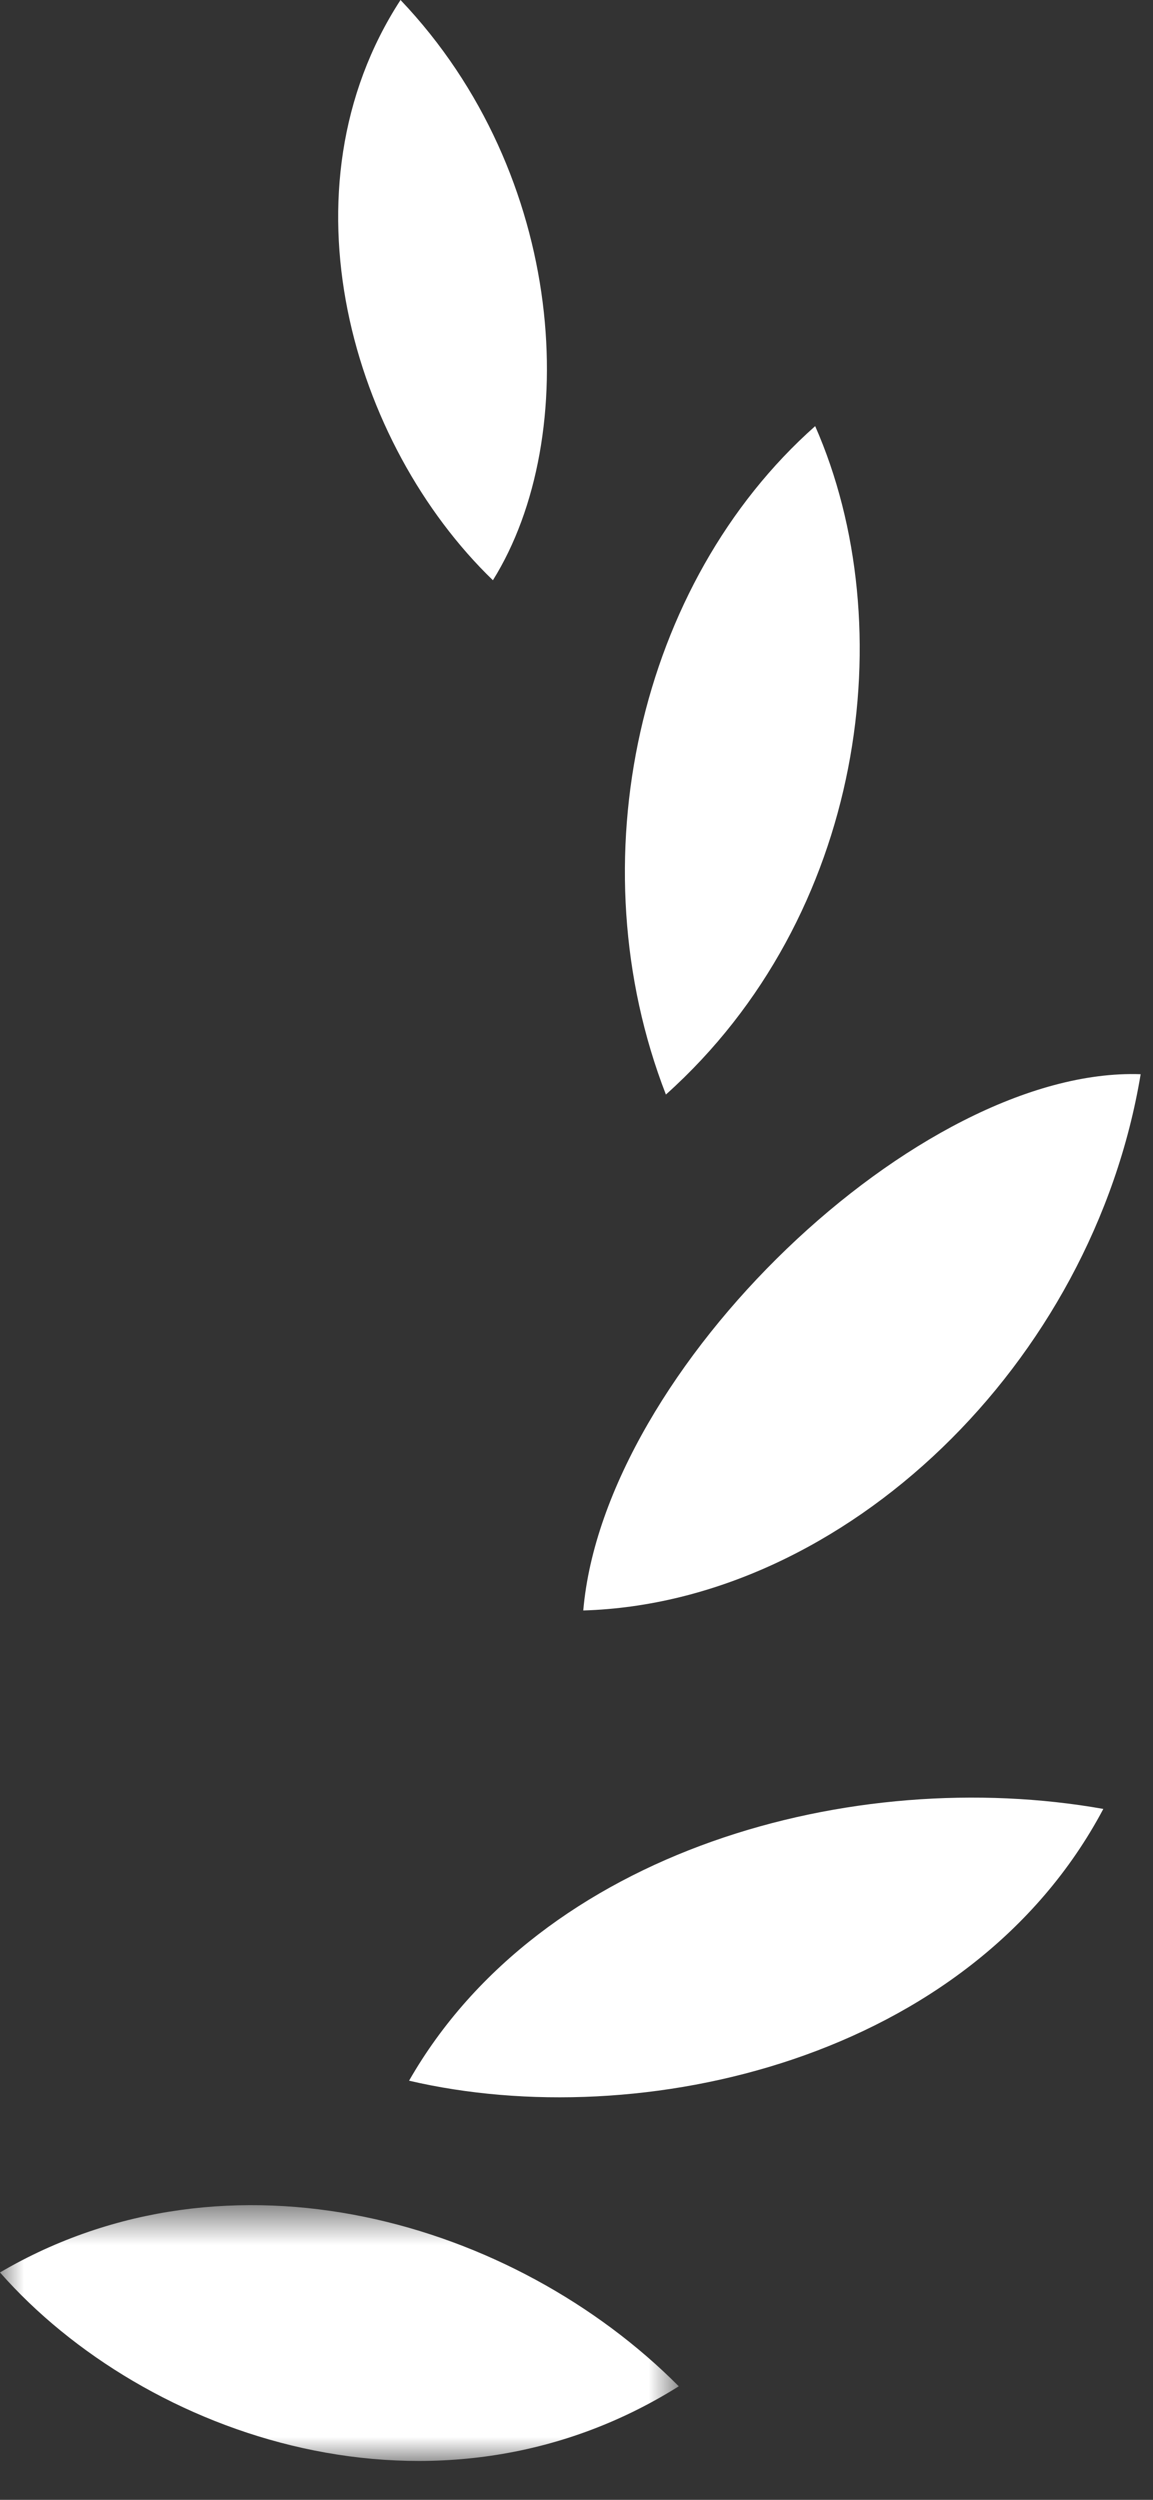
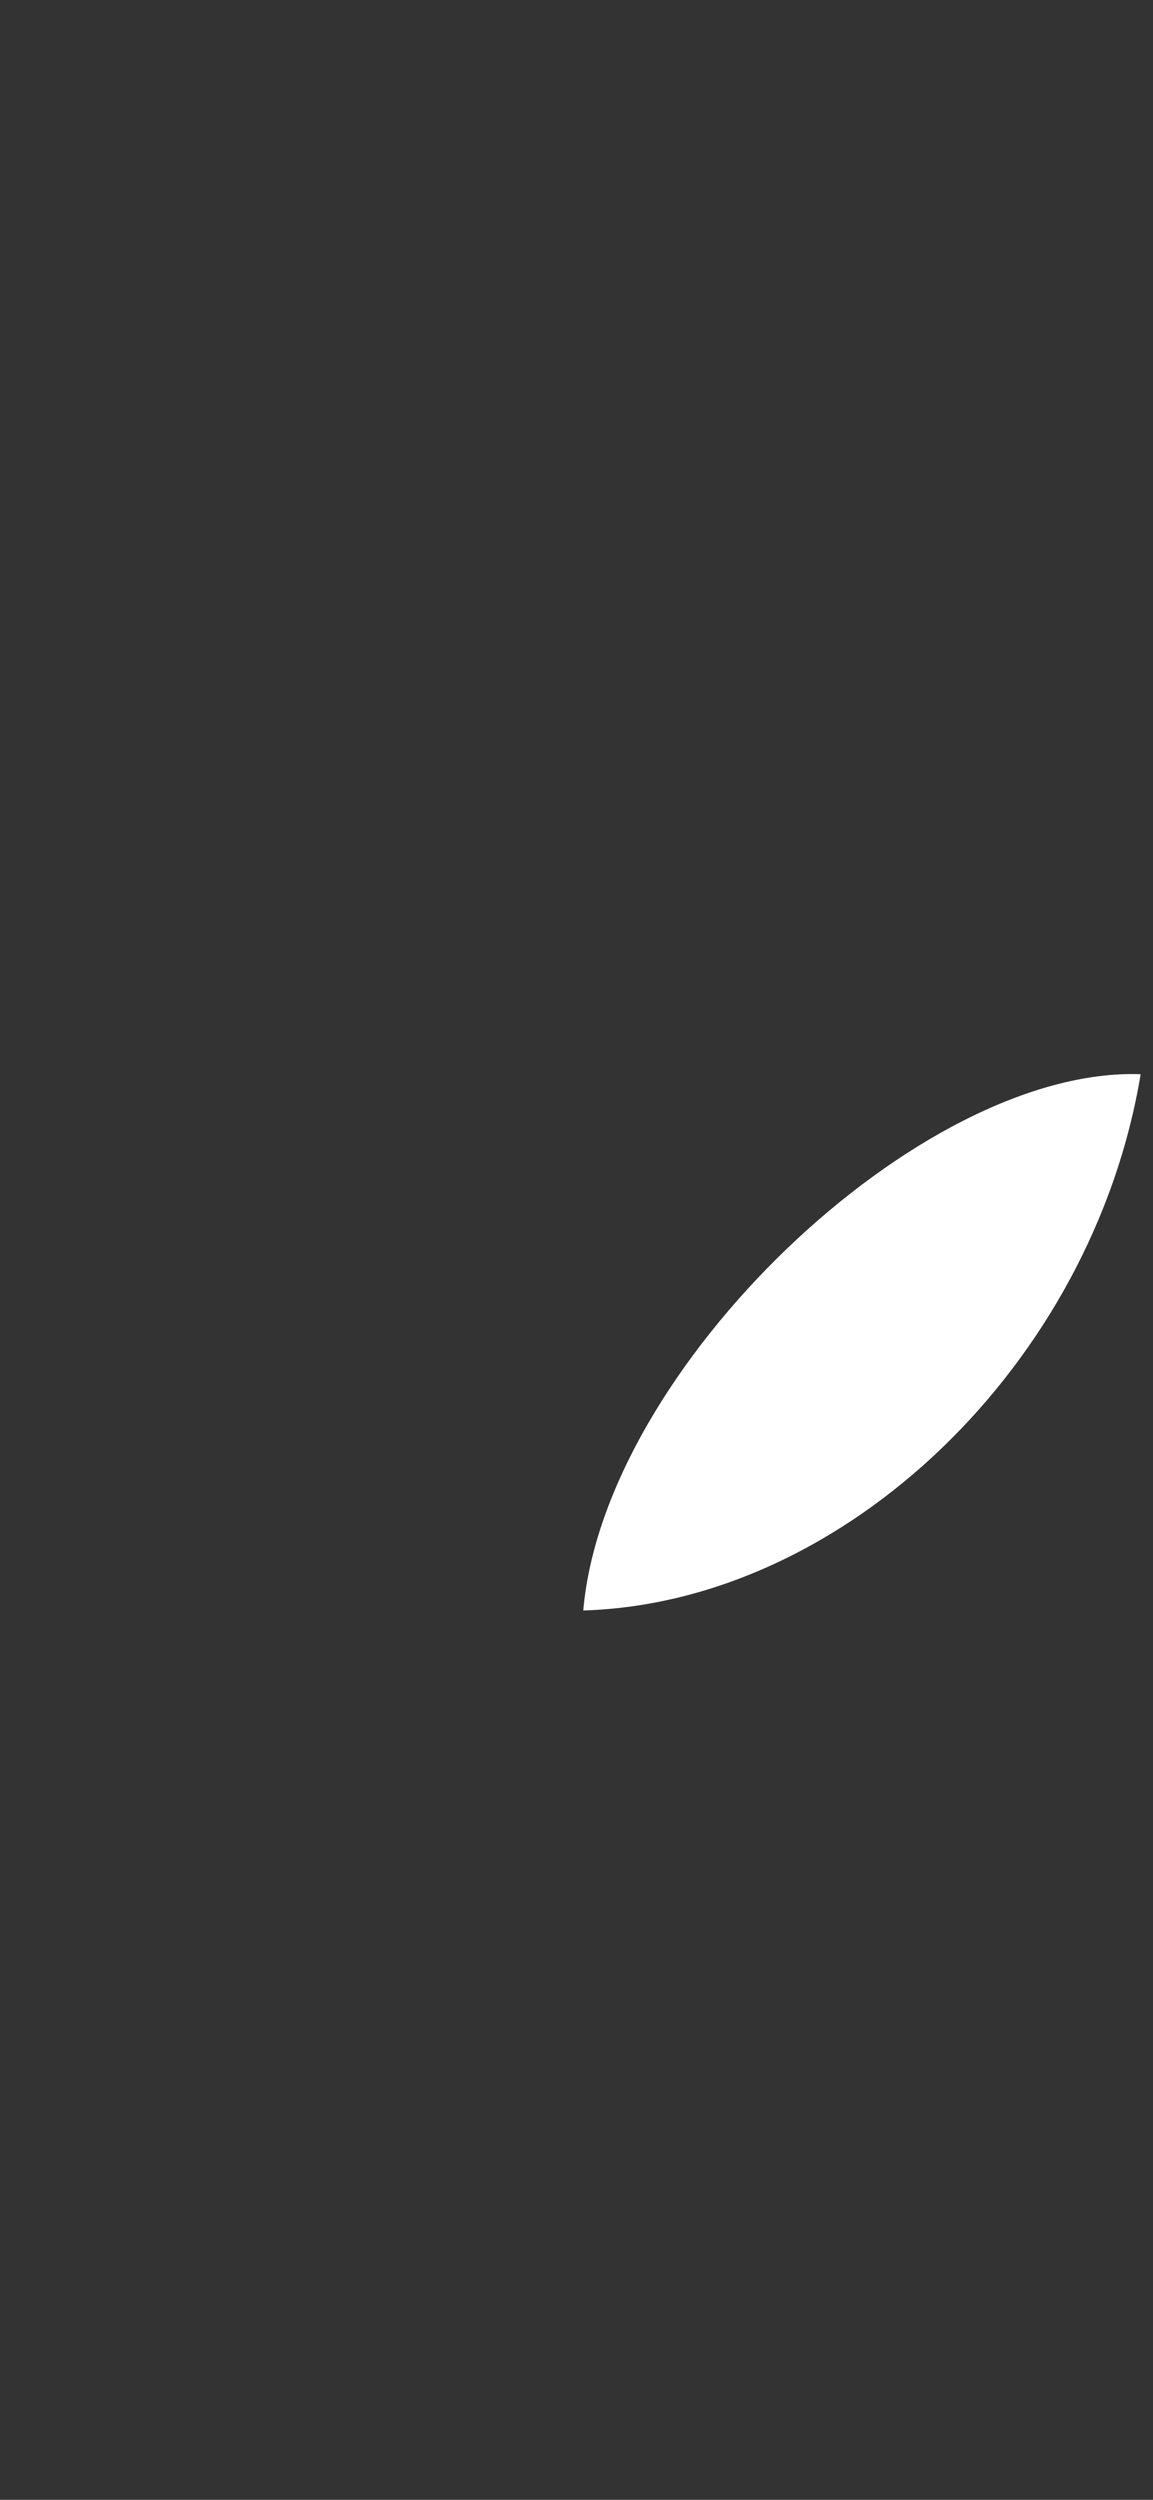
<svg xmlns="http://www.w3.org/2000/svg" xmlns:xlink="http://www.w3.org/1999/xlink" width="24px" height="52px" viewBox="0 0 24 52" version="1.1">
  <rect x="0" y="0" width="24" height="52" fill="#333333" stroke="none" />
  <title>Page 1</title>
  <desc>Created with Sketch.</desc>
  <defs>
-     <path id="path-1" d="M14.129,6 L0,6 L0,3.339 L0,0.679 L14.129,0.679 L14.129,6 L14.129,6 Z" />
-   </defs>
+     </defs>
  <g id="Page-1" stroke="none" stroke-width="1" fill="none" fill-rule="evenodd">
    <g>
-       <path d="M8.515,43.281 C13.344,44.408 20.195,42.847 22.966,37.628 C17.765,36.706 11.267,38.473 8.515,43.281" id="Fill-1" fill="#FFFFFF" />
      <g id="Group-5" transform="translate(0, 45.191)">
        <mask id="mask-2" fill="white">
          <use xlink:href="#path-1" />
        </mask>
        <g id="Clip-4" />
-         <path d="M0,2.079 C3.02,5.506 9.087,7.606 14.129,4.447 C10.711,1.012 4.795,-0.731 0,2.079" id="Fill-3" fill="#FFFFFF" mask="url(#mask-2)" />
      </g>
      <path d="M12.141,33.5 C17.588,33.336 22.745,28.36 23.743,22.345 C19.141,22.183 12.572,28.472 12.141,33.5" id="Fill-6" fill="#FFFFFF" />
-       <path d="M8.337,0 C5.77,3.948 7.326,9.237 10.26,12.07 C12.116,9.093 11.806,3.644 8.337,0" id="Fill-8" fill="#FFFFFF" />
-       <path d="M13.861,22.768 C18.006,19.056 18.794,13.014 16.968,8.864 C13.287,12.127 11.982,17.928 13.861,22.768" id="Fill-10" fill="#FFFFFF" />
    </g>
  </g>
</svg>